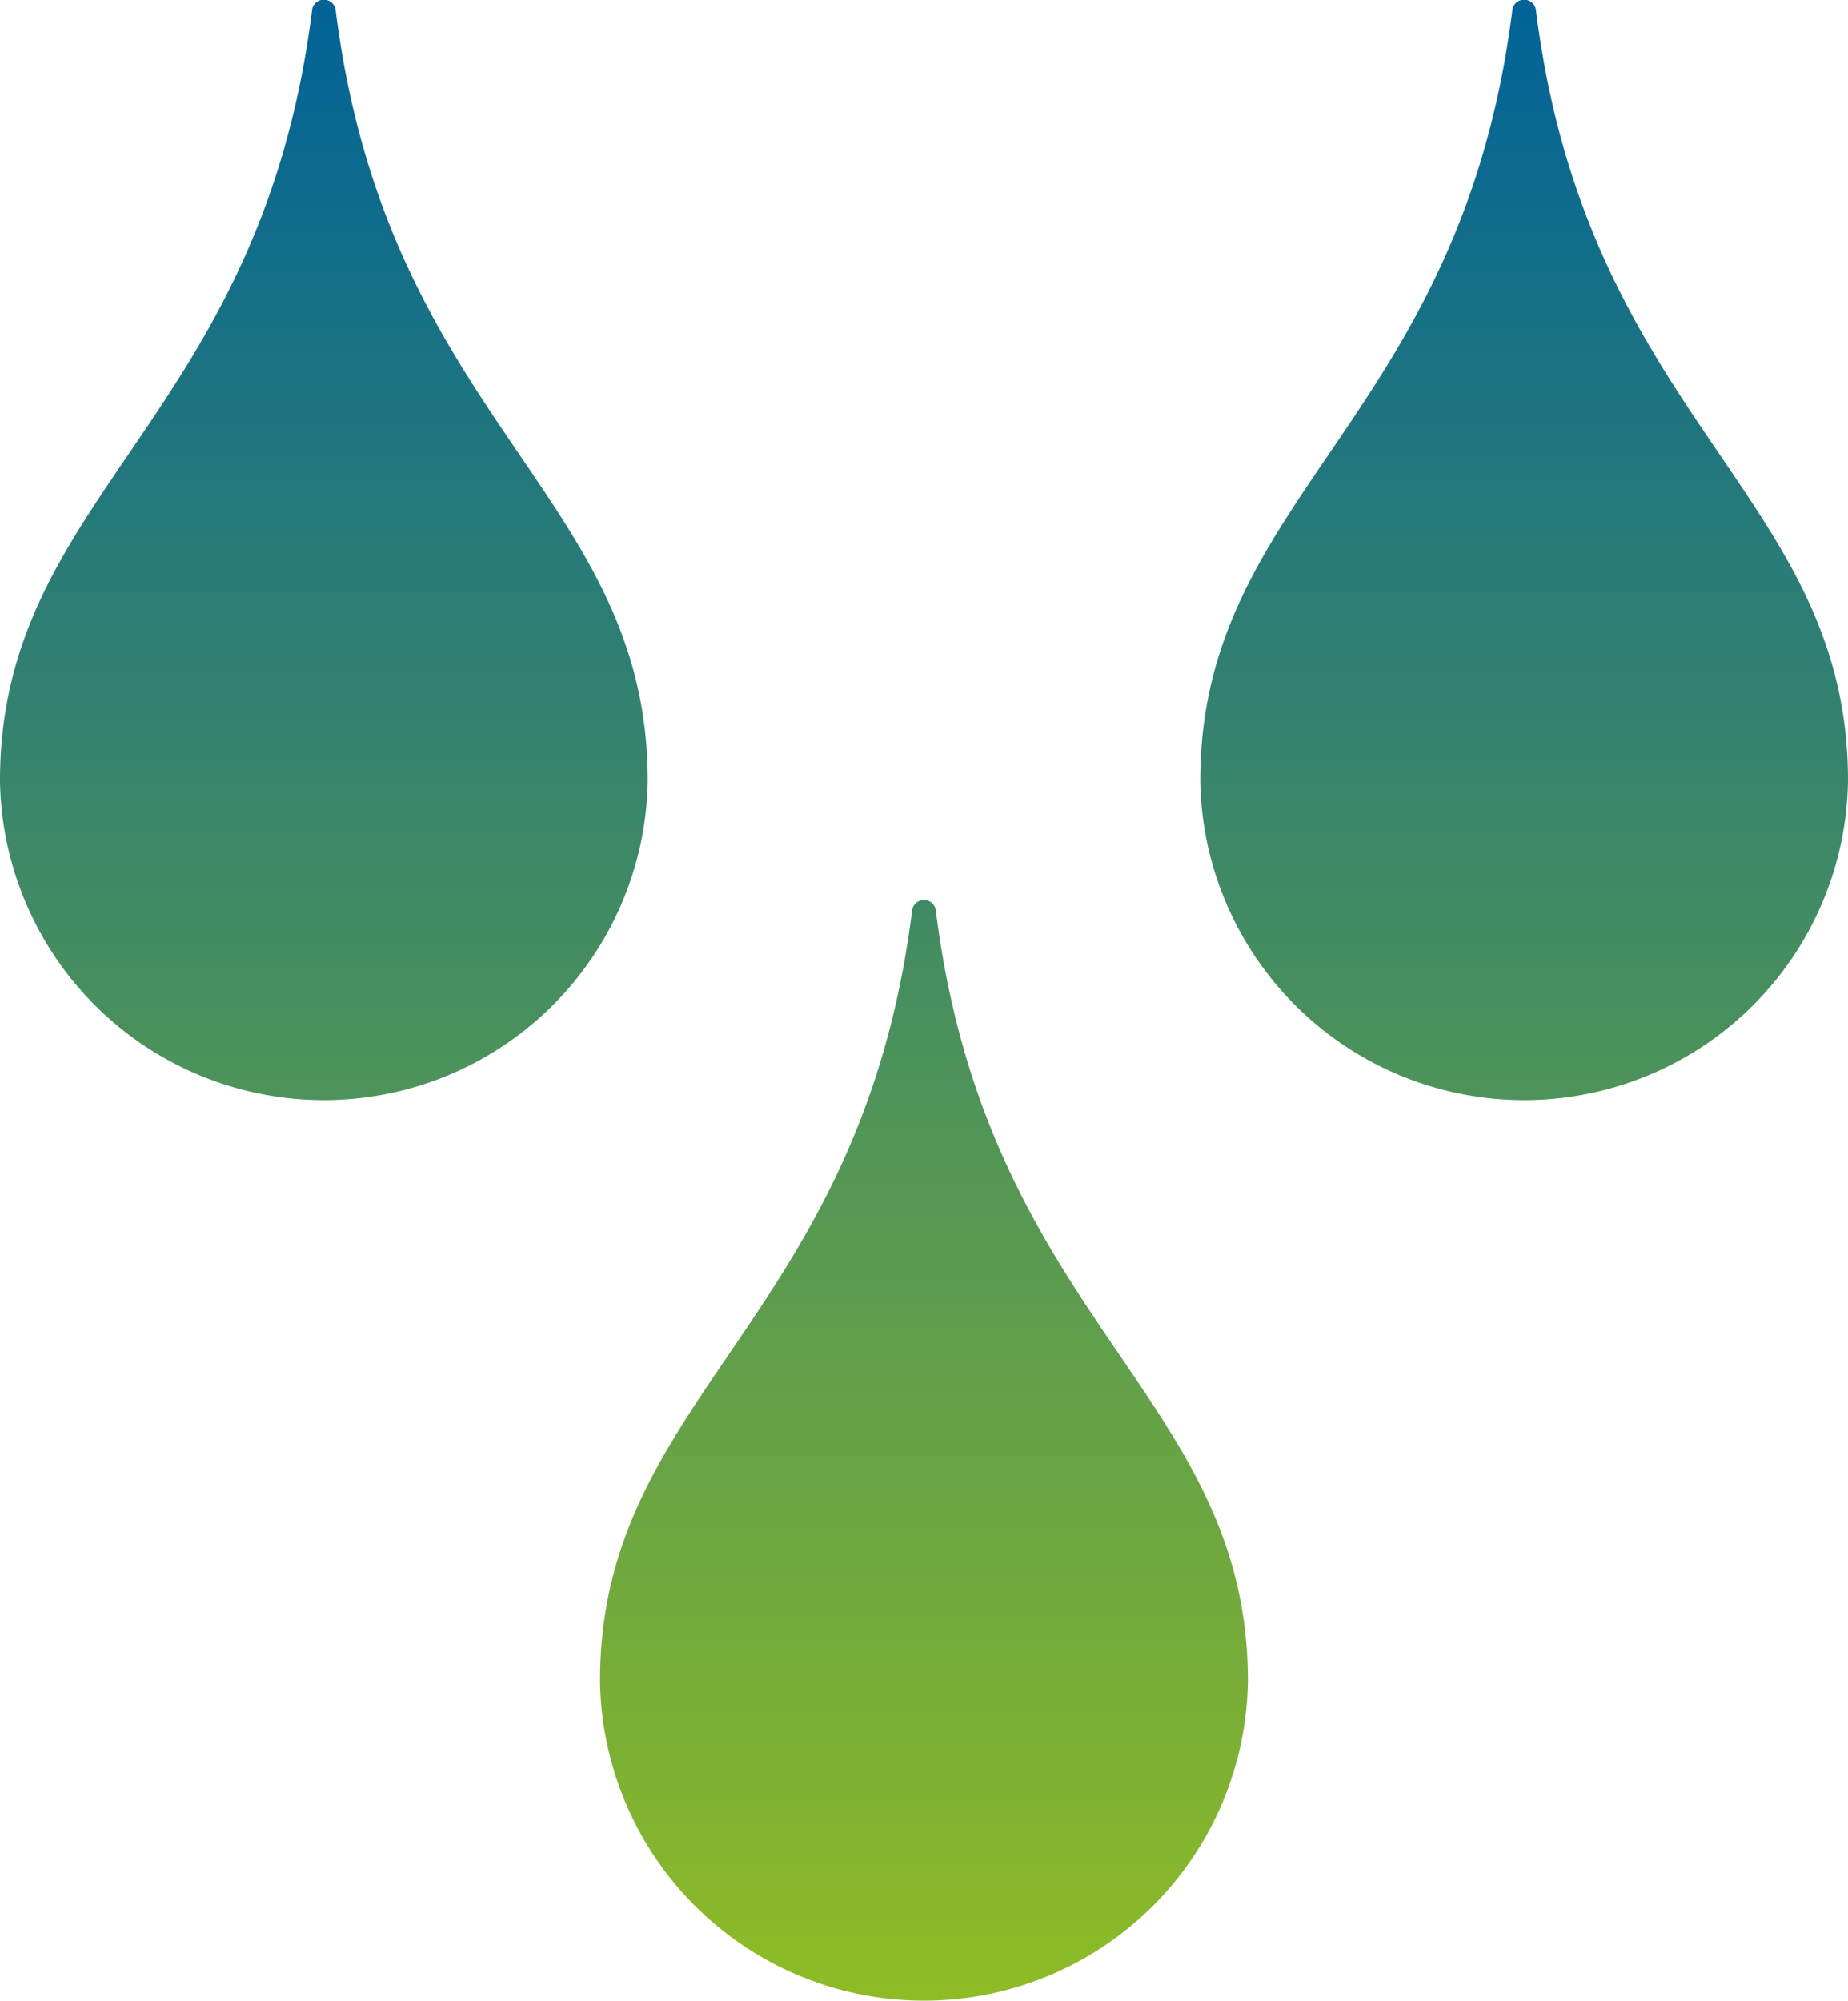
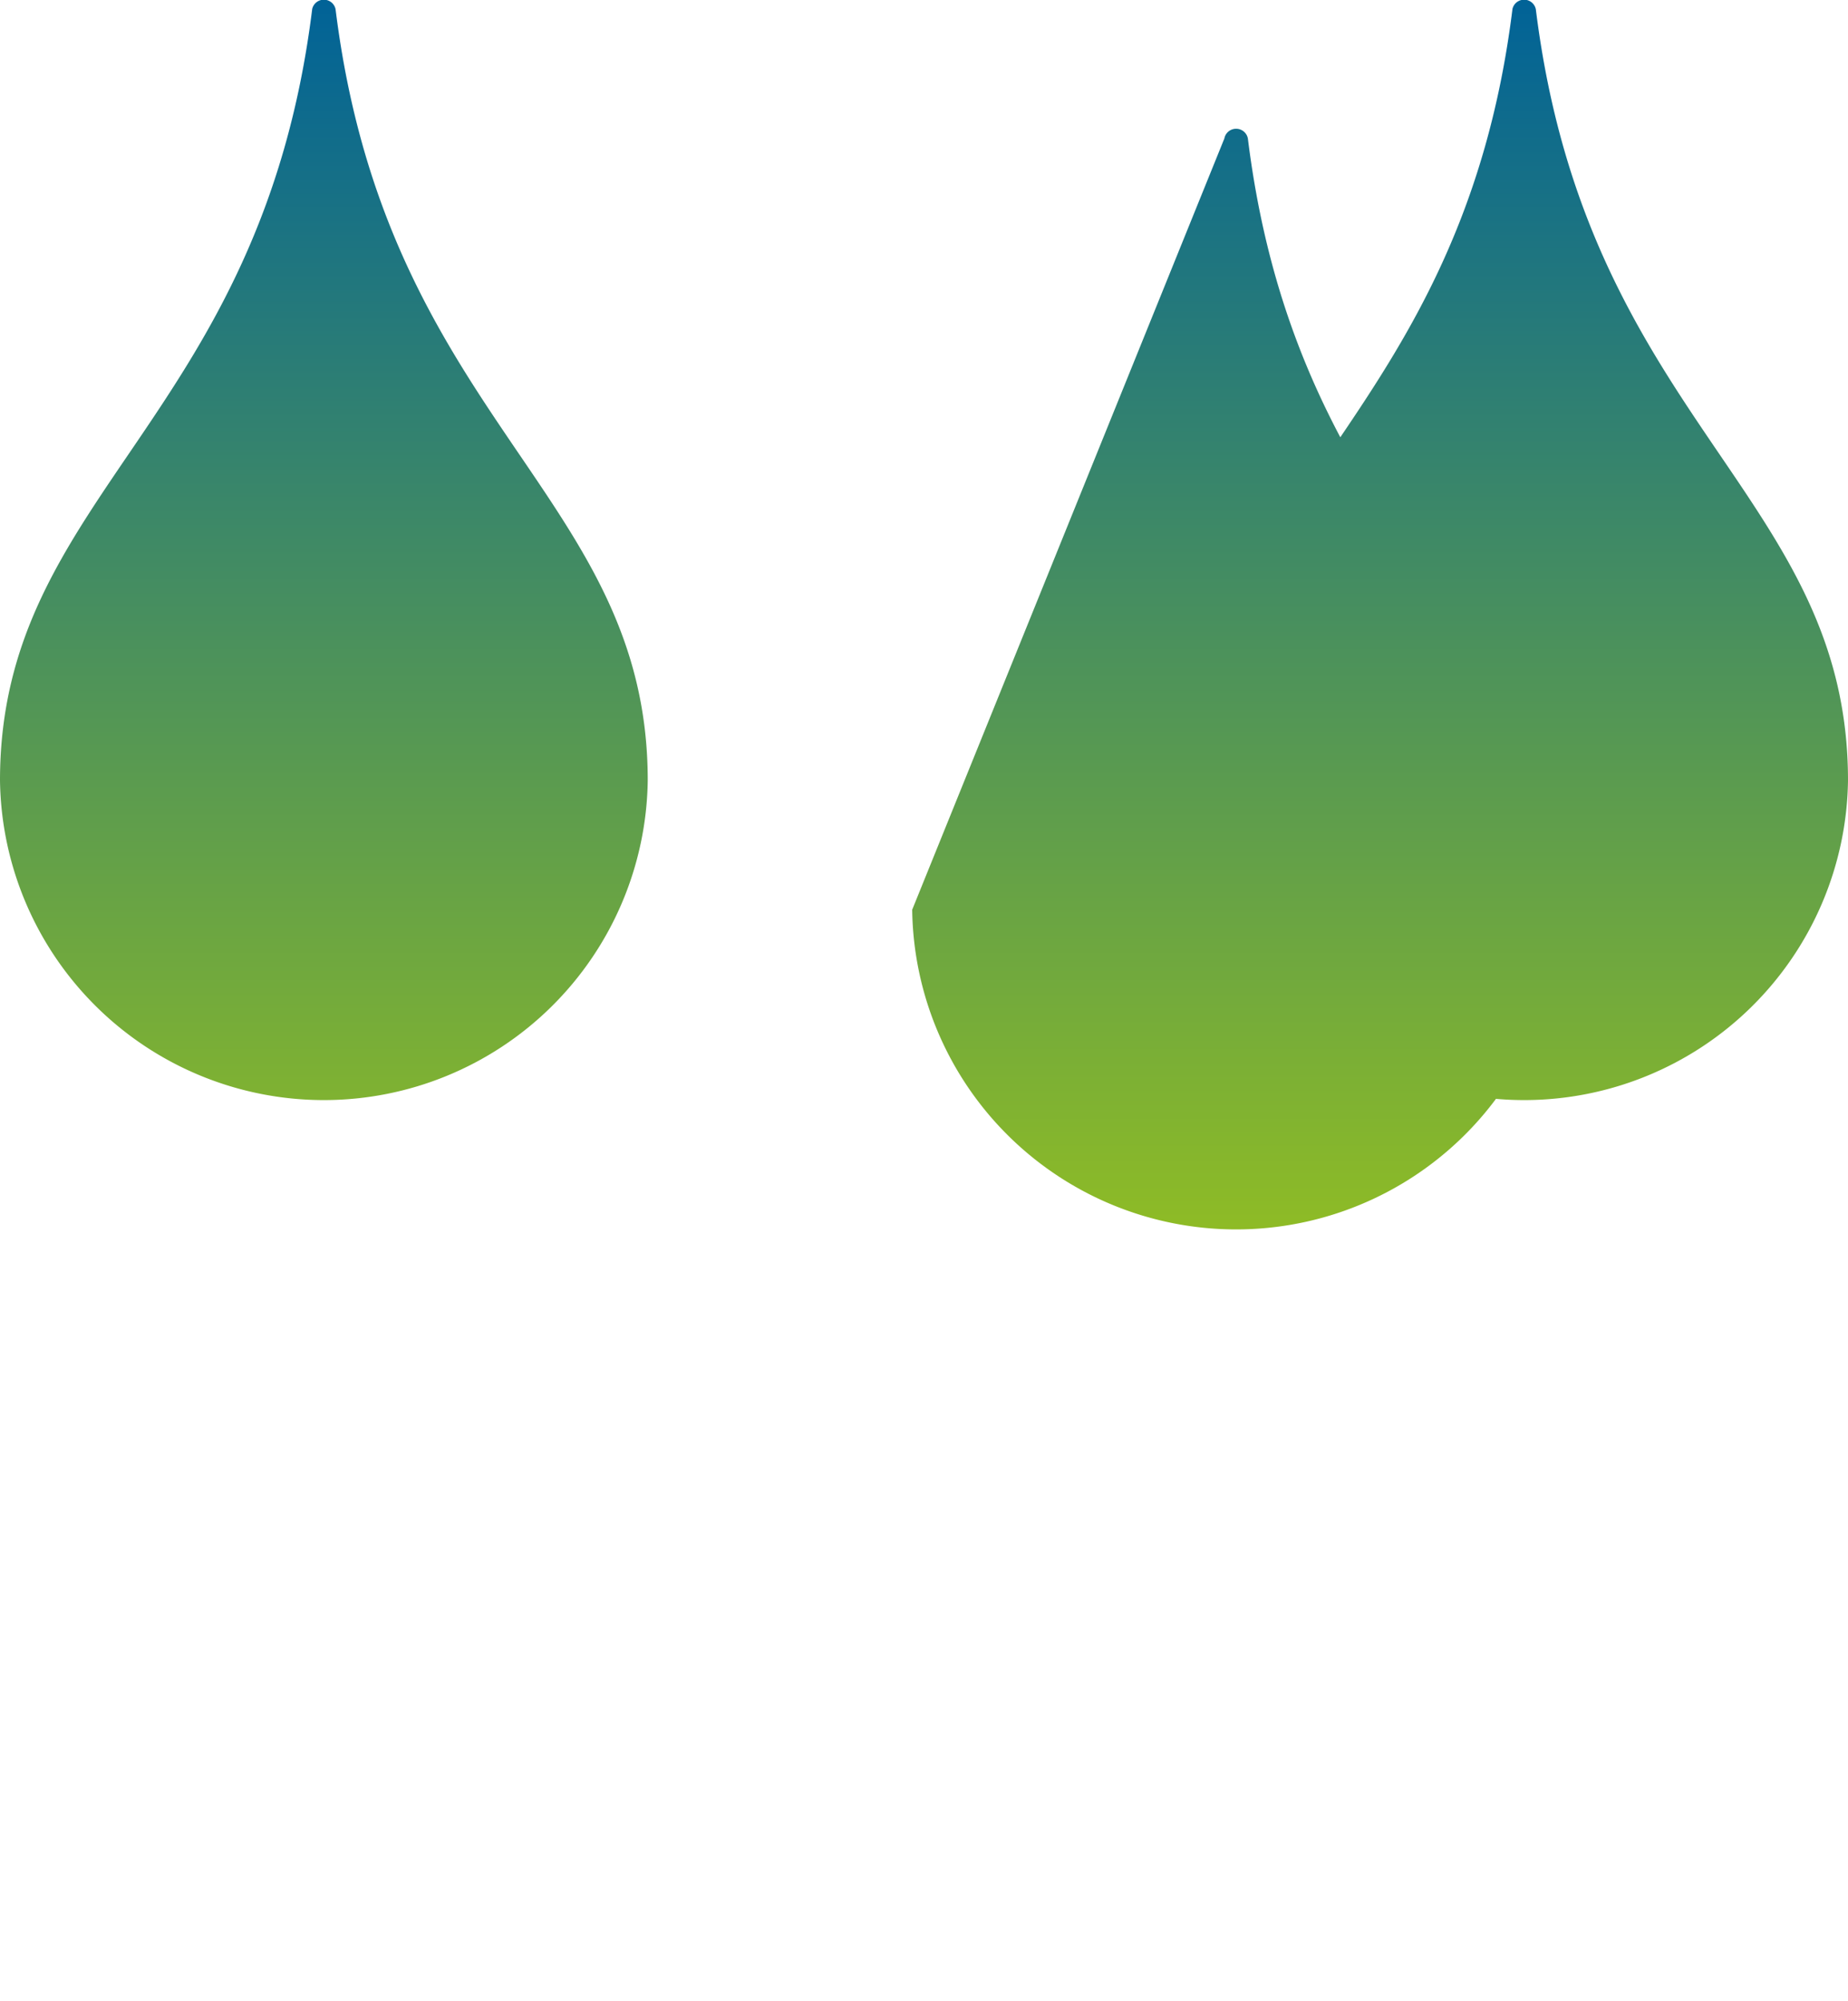
<svg xmlns="http://www.w3.org/2000/svg" width="61.796" height="66.891" viewBox="0 0 61.796 66.891">
  <defs>
    <style>
      .cls-1 {
        fill: url(#linear-gradient);
      }
    </style>
    <linearGradient id="linear-gradient" x1="0.5" x2="0.5" y2="1" gradientUnits="objectBoundingBox">
      <stop offset="0" stop-color="#006298" />
      <stop offset="1" stop-color="#8fbc25" />
    </linearGradient>
  </defs>
-   <path id="Icon_metro-water" data-name="Icon metro-water" class="cls-1" d="M34.249,31.954C32.54,45.718,23.811,48.166,23.811,57.735a10.833,10.833,0,0,0,21.664,0c0-9.569-8.73-12.017-10.439-25.781a.4.4,0,0,0-.786,0ZM14.185,1.852C12.476,15.615,3.746,18.06,3.746,27.633a10.831,10.831,0,0,0,21.66,0c0-9.569-8.73-12.017-10.439-25.781a.4.4,0,0,0-.783,0Zm40.136,0C52.612,15.615,43.882,18.064,43.882,27.633a10.831,10.831,0,0,0,21.66,0c0-9.569-8.73-12.017-10.439-25.781a.4.4,0,0,0-.783,0Z" transform="translate(-3.746 -1.544)" />
+   <path id="Icon_metro-water" data-name="Icon metro-water" class="cls-1" d="M34.249,31.954a10.833,10.833,0,0,0,21.664,0c0-9.569-8.73-12.017-10.439-25.781a.4.4,0,0,0-.786,0ZM14.185,1.852C12.476,15.615,3.746,18.06,3.746,27.633a10.831,10.831,0,0,0,21.66,0c0-9.569-8.73-12.017-10.439-25.781a.4.4,0,0,0-.783,0Zm40.136,0C52.612,15.615,43.882,18.064,43.882,27.633a10.831,10.831,0,0,0,21.66,0c0-9.569-8.73-12.017-10.439-25.781a.4.4,0,0,0-.783,0Z" transform="translate(-3.746 -1.544)" />
</svg>